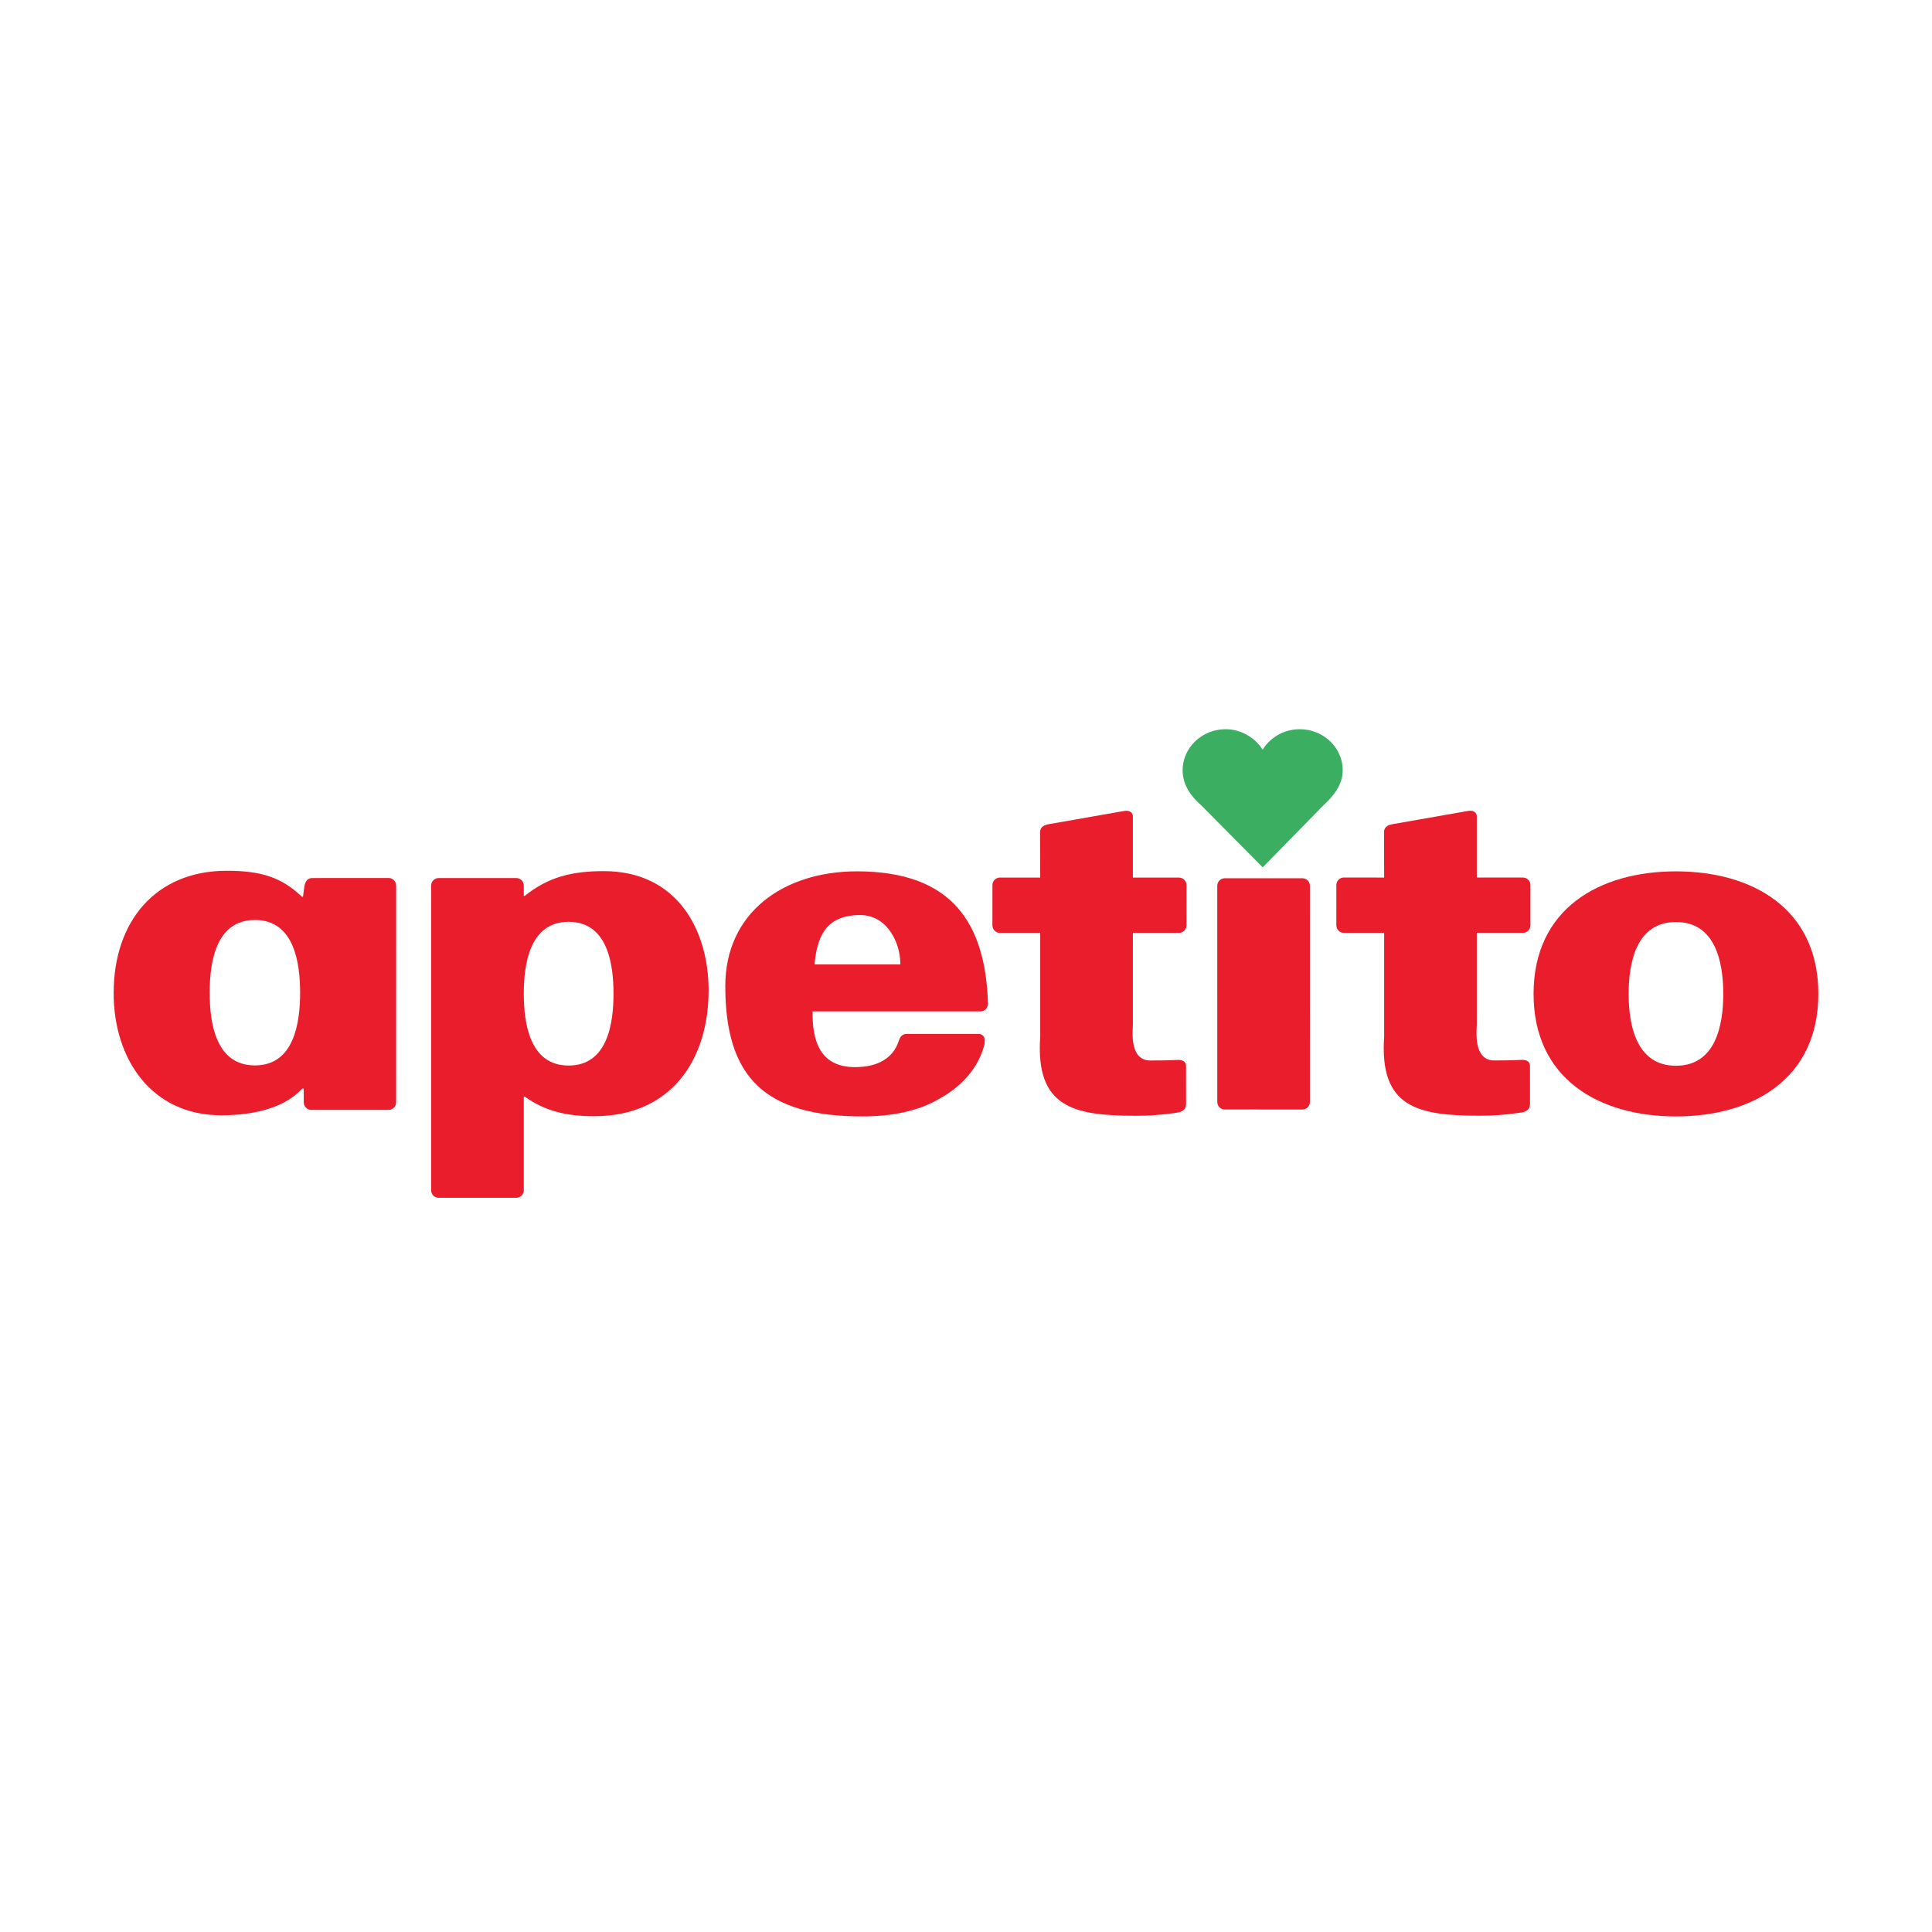
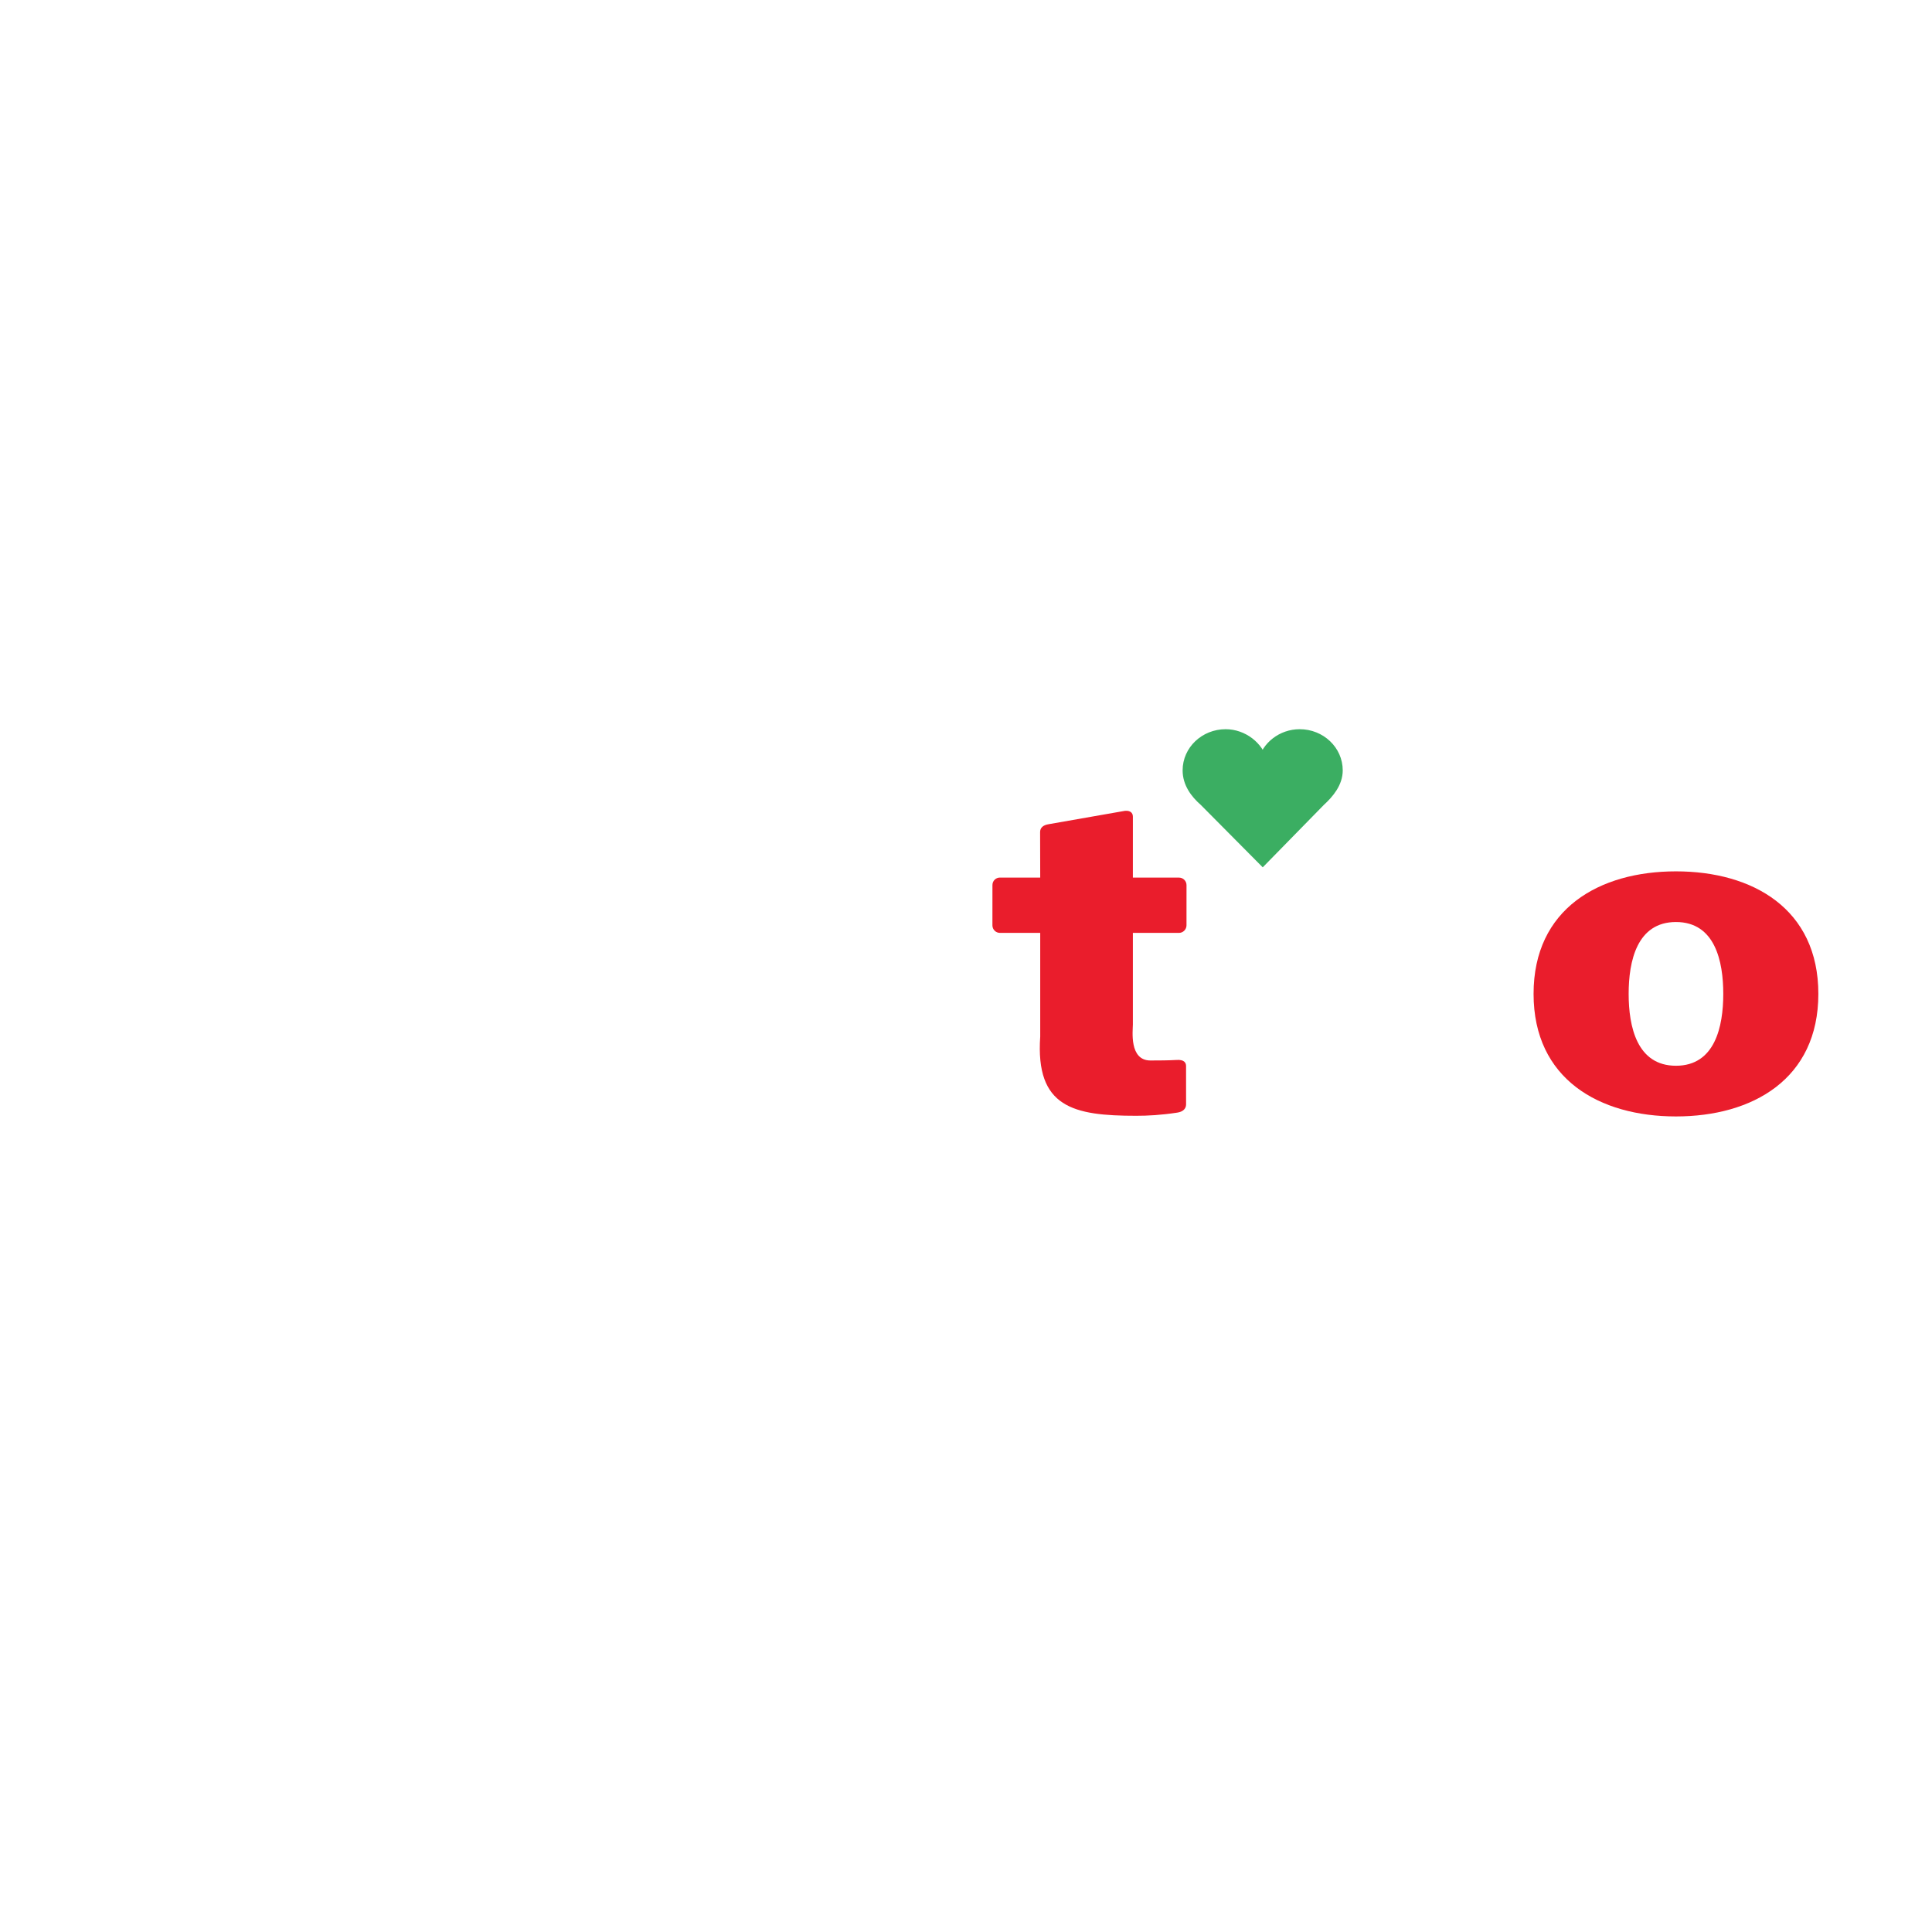
<svg xmlns="http://www.w3.org/2000/svg" version="1.0" id="Layer_1" x="0px" y="0px" width="192.756px" height="192.756px" viewBox="0 0 192.756 192.756" enable-background="new 0 0 192.756 192.756" xml:space="preserve">
  <g>
    <polygon fill-rule="evenodd" clip-rule="evenodd" fill="#FFFFFF" points="0,0 192.756,0 192.756,192.756 0,192.756 0,0  " />
    <path fill-rule="evenodd" clip-rule="evenodd" fill="#EA1D2C" d="M167.211,86.935c-7.639,0-14.206,3.723-14.206,12.225   c0,8.504,6.567,12.227,14.206,12.227s14.206-3.723,14.206-12.227C181.417,90.658,174.85,86.935,167.211,86.935L167.211,86.935z    M162.491,99.16c0-3.264,0.827-7.17,4.72-7.17s4.72,3.906,4.72,7.17s-0.827,7.17-4.72,7.17S162.491,102.424,162.491,99.16   L162.491,99.16z" />
    <path fill-rule="evenodd" clip-rule="evenodd" fill="#3BAE62" stroke="#3BAE62" stroke-width="1.002" stroke-miterlimit="2.613" d="   M125.981,85.82l-5.828-5.872c-0.933-0.812-1.662-1.828-1.662-3.089c0-1.991,1.698-3.605,3.794-3.605   c1.716,0,3.299,1.205,3.698,2.815c0.382-1.612,1.905-2.815,3.686-2.815c2.096,0,3.795,1.614,3.795,3.605   c0,1.244-0.842,2.277-1.735,3.089L125.981,85.82L125.981,85.82z" />
-     <path fill-rule="evenodd" clip-rule="evenodd" fill="#EA1D2C" d="M25.432,91.786c-3.924,0-4.513,4.28-4.513,7.257   c0,2.977,0.588,7.254,4.513,7.254c3.923,0,4.511-4.277,4.511-7.254C29.943,96.065,29.355,91.786,25.432,91.786L25.432,91.786z    M31.044,110.732c-0.41,0-0.739-0.338-0.739-0.752l-0.005-1.371h-0.157c-1.479,1.652-4.202,2.652-8.011,2.664   c-7.065,0.021-10.793-5.66-10.793-12.197c0-7.125,4.169-12.2,11.285-12.2c3.434,0,5.463,0.653,7.507,2.594h0.098l0.109-0.822   c0.067-0.637,0.297-1.047,0.805-1.047l7.651-0.001c0.396,0,0.73,0.336,0.73,0.761L39.52,109.98c0,0.414-0.33,0.752-0.743,0.752   C38.777,110.732,33.24,110.732,31.044,110.732L31.044,110.732z" />
-     <path fill-rule="evenodd" clip-rule="evenodd" fill="#EA1D2C" d="M56.734,91.969c-3.892,0-4.476,4.229-4.476,7.171   c0,2.939,0.584,7.17,4.476,7.17c3.893,0,4.476-4.23,4.476-7.17C61.21,96.198,60.626,91.969,56.734,91.969L56.734,91.969z    M51.518,119.502h-7.761c-0.413,0-0.742-0.34-0.742-0.754V88.361c0-0.425,0.329-0.757,0.743-0.757h7.76   c0.409,0,0.741,0.333,0.741,0.757v1.019h0.097c2.333-1.87,4.67-2.473,7.931-2.466c7.249,0.016,10.411,5.838,10.411,11.905   c0,6.756-3.6,12.547-11.433,12.547c-2.724,0-4.917-0.514-6.909-1.959h-0.097v9.342C52.258,119.162,51.927,119.502,51.518,119.502   L51.518,119.502z" />
-     <path fill-rule="evenodd" clip-rule="evenodd" fill="#EA1D2C" d="M121.448,109.945c0,0.416,0.33,0.75,0.744,0.75l7.756,0.002   c0.407,0,0.74-0.336,0.74-0.752l0.002-21.568c0-0.412-0.335-0.754-0.742-0.754l-7.756,0.001c-0.414,0-0.745,0.34-0.745,0.752   L121.448,109.945L121.448,109.945z" />
    <path fill-rule="evenodd" clip-rule="evenodd" fill="#EA1D2C" d="M117.405,105.752c-0.809,0.047-1.784,0.053-2.626,0.053   c-2.142,0-1.752-2.988-1.752-3.584v-9.147h4.604c0.412,0,0.746-0.349,0.746-0.75l0.002-4.013c0-0.417-0.336-0.752-0.748-0.752   h-4.604l0.001-6.087c0-0.41-0.321-0.699-1.034-0.533l-7.374,1.293c-0.572,0.09-0.848,0.369-0.848,0.785l0.011,4.542l-4.023-0.004   c-0.407,0-0.744,0.328-0.744,0.743l-0.002,4.025c0,0.415,0.339,0.751,0.746,0.751h4.023v10.341   c-0.486,7.08,3.309,7.906,9.584,7.906c1.165,0,2.435-0.066,4.084-0.314c0.585-0.084,0.885-0.404,0.885-0.818l-0.002-3.836   C118.334,106.02,118.126,105.703,117.405,105.752L117.405,105.752z" />
-     <path fill-rule="evenodd" clip-rule="evenodd" fill="#EA1D2C" d="M81.267,96.218h8.562c0-1.241-0.388-2.481-1.118-3.446   c-0.729-0.965-1.801-1.563-3.211-1.47C82.288,91.439,81.51,93.599,81.267,96.218L81.267,96.218z M98.573,100.109   c0,0.477-0.34,0.799-0.75,0.799l-16.752-0.002c-0.048,2.988,0.779,5.562,4.234,5.562c2.271,0,3.792-0.893,4.353-2.584   c0.141-0.469,0.375-0.727,0.79-0.727h7.209c0.432,0,0.721,0.4,0.555,1.059c-0.613,2.441-2.392,4.246-4.442,5.377   c-2.14,1.287-4.865,1.793-7.735,1.793c-9.78,0-13.672-3.953-13.672-13.008c0-7.308,5.789-11.444,13.136-11.444   C95.014,86.935,98.316,92.128,98.573,100.109L98.573,100.109z" />
-     <path fill-rule="evenodd" clip-rule="evenodd" fill="#EA1D2C" d="M151.718,105.746c-0.808,0.047-1.783,0.055-2.626,0.055   c-2.141,0-1.752-2.986-1.752-3.584V93.07h4.604c0.412,0,0.745-0.349,0.745-0.752l0.002-4.012c0-0.417-0.335-0.751-0.747-0.751   h-4.604l0.001-6.086c0-0.411-0.322-0.7-1.034-0.534l-7.373,1.294c-0.572,0.091-0.849,0.369-0.849,0.785l0.011,4.542l-4.023-0.005   c-0.408,0-0.744,0.329-0.744,0.742l-0.002,4.026c0,0.414,0.338,0.752,0.746,0.752h4.023v10.342   c-0.485,7.076,3.309,7.904,9.586,7.904c1.163,0,2.434-0.068,4.082-0.316c0.585-0.082,0.885-0.402,0.885-0.816l-0.002-3.836   C152.646,106.014,152.438,105.697,151.718,105.746L151.718,105.746z" />
  </g>
</svg>